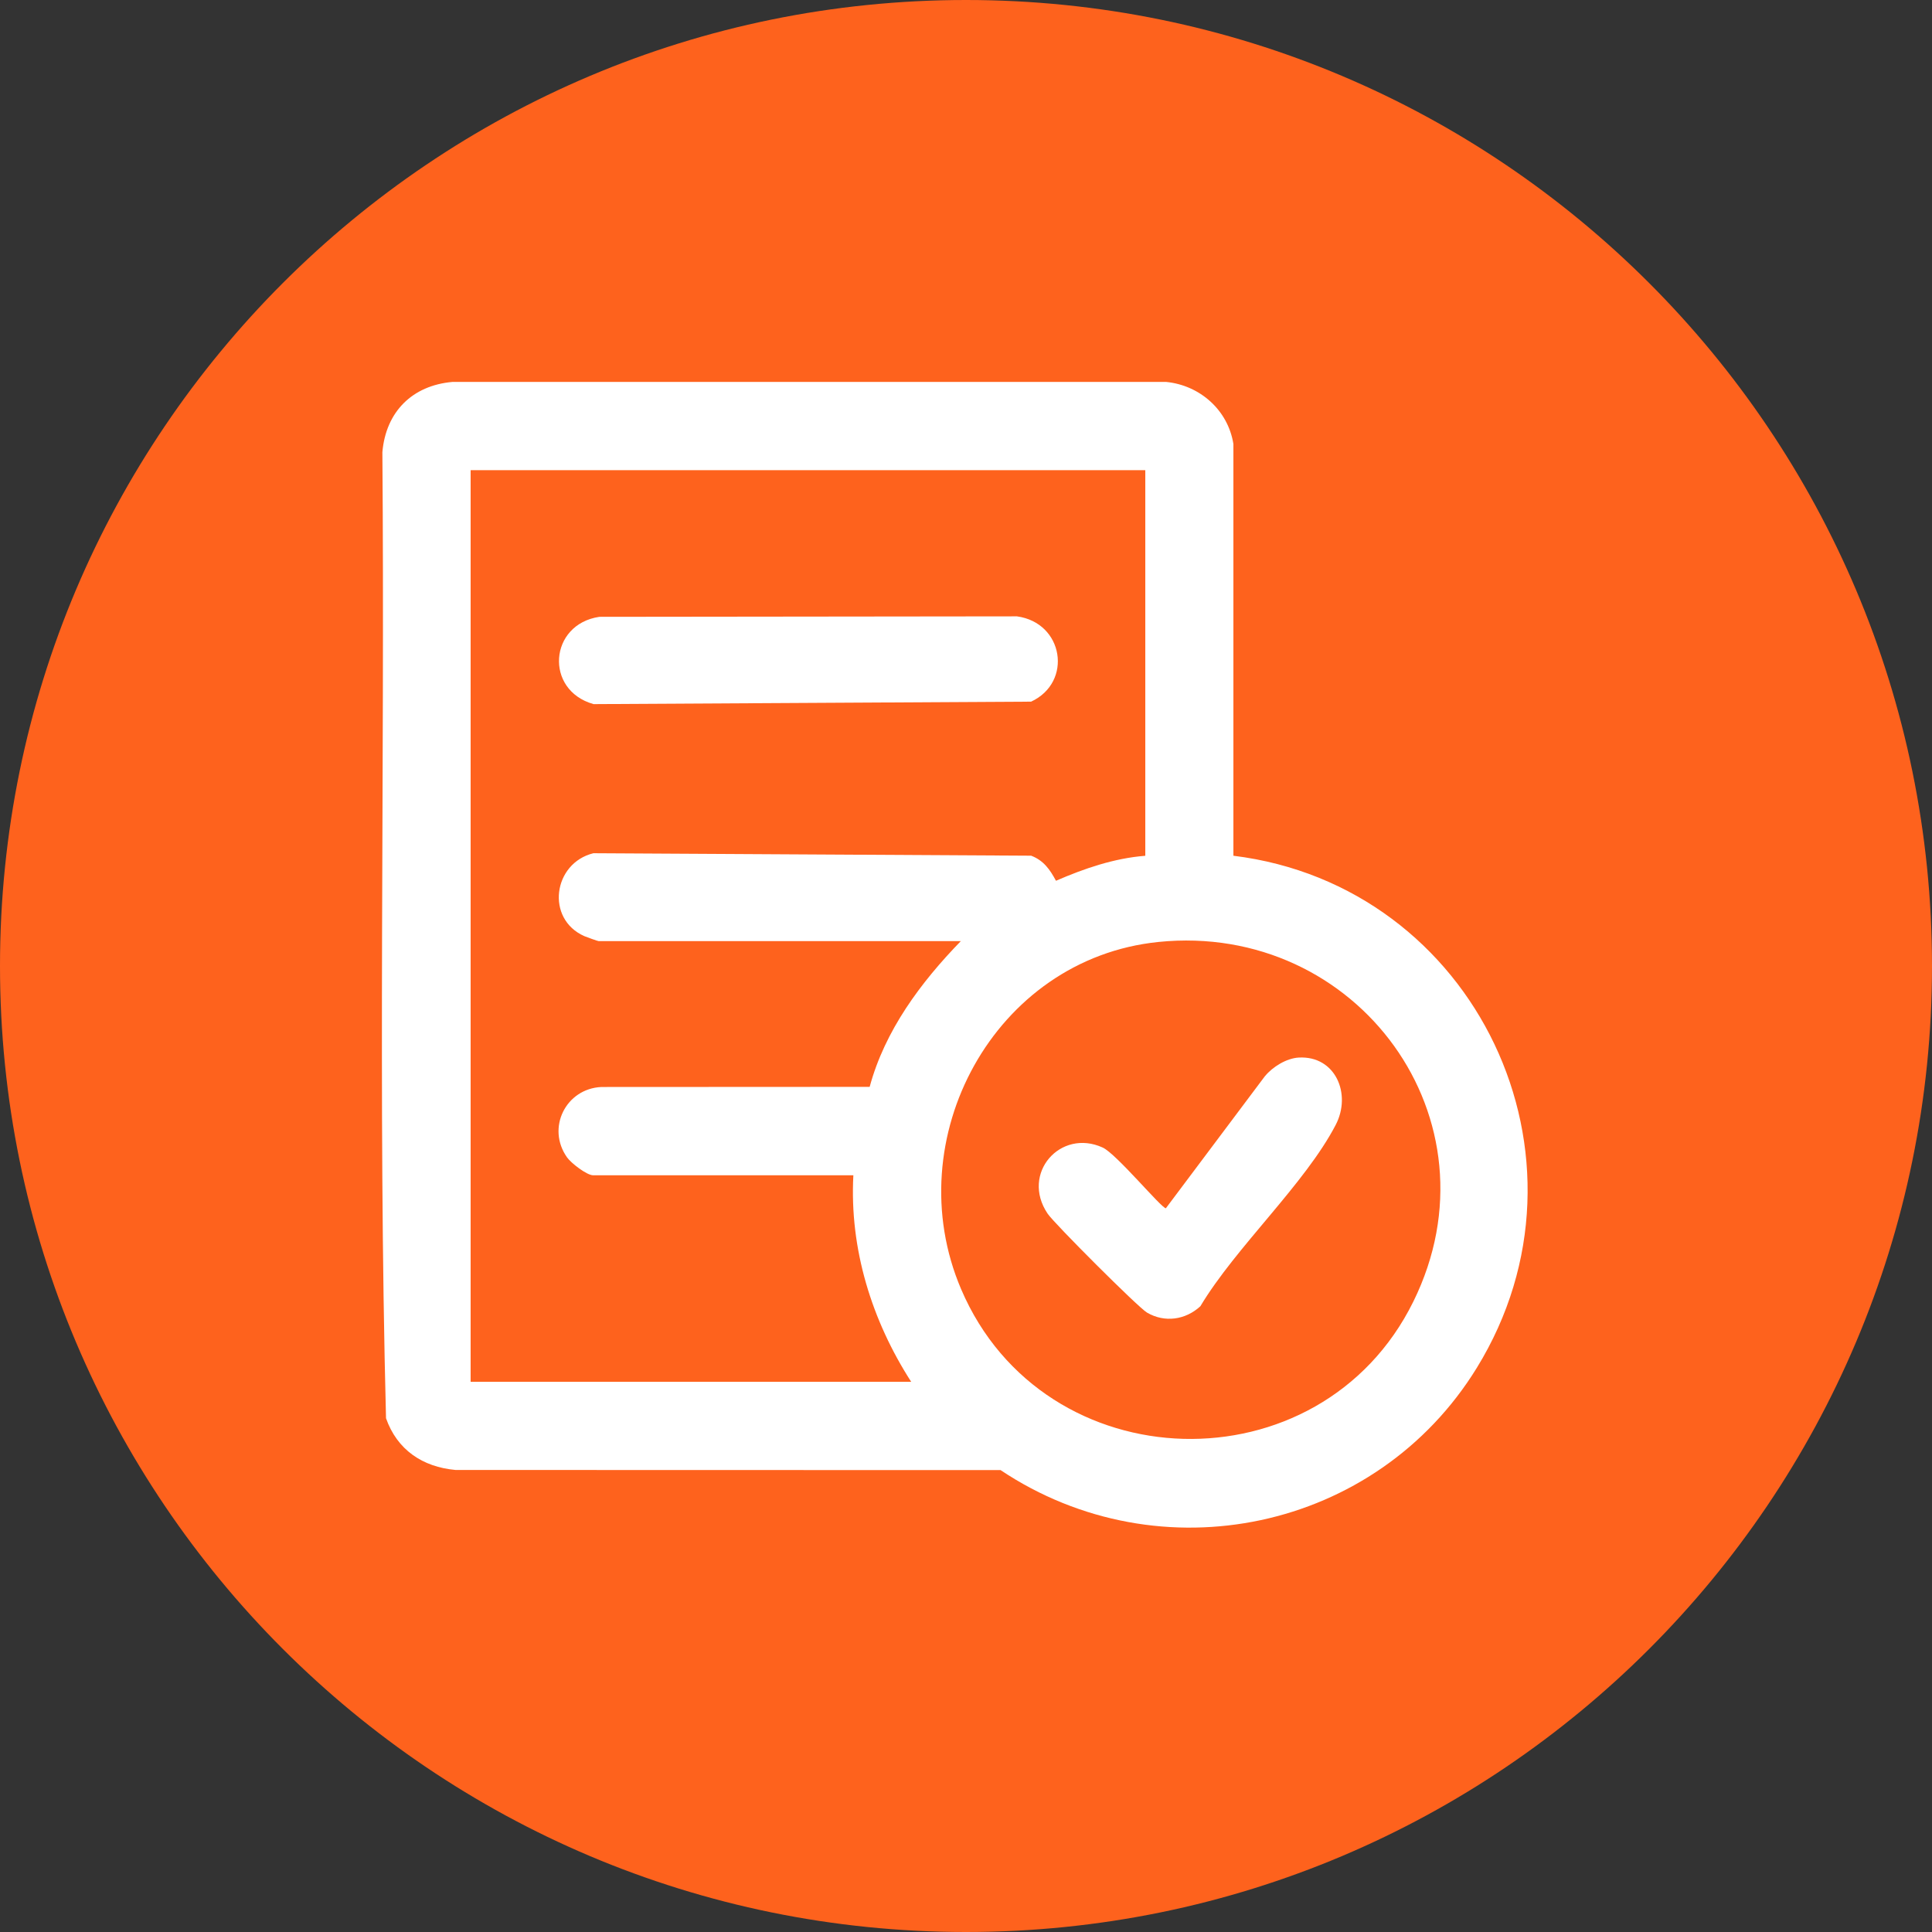
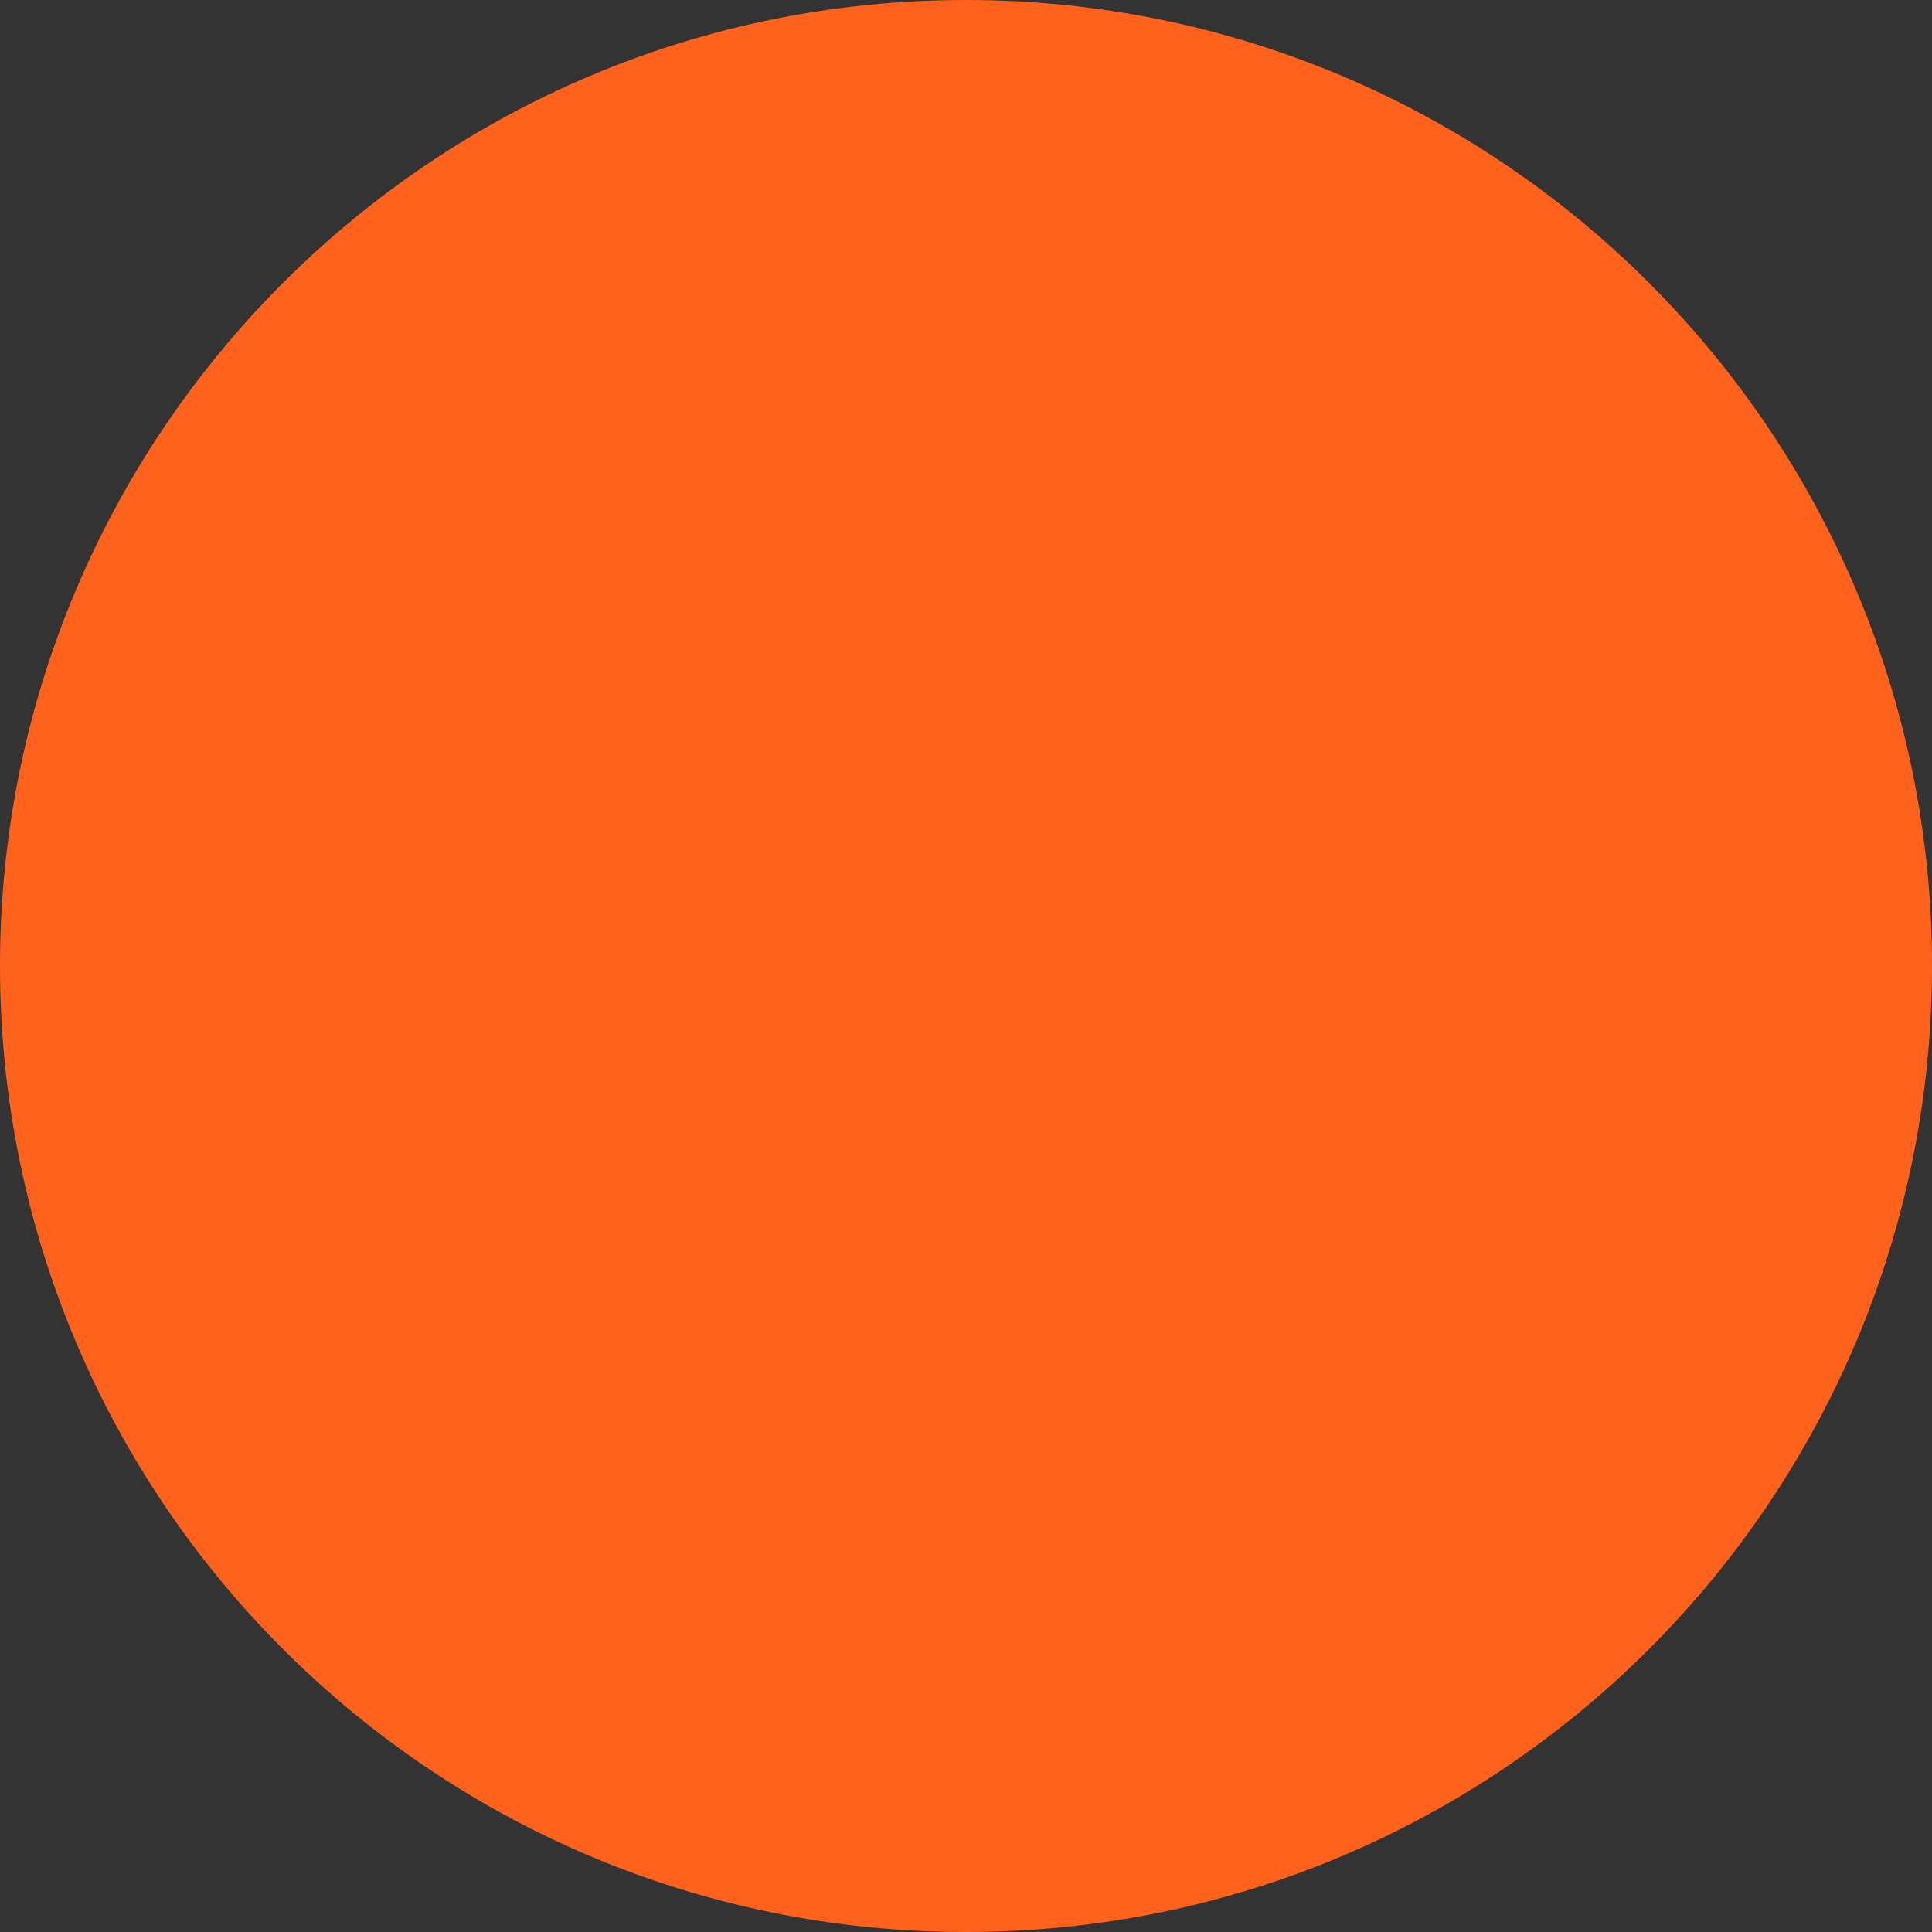
<svg xmlns="http://www.w3.org/2000/svg" width="86" height="86" viewBox="0 0 86 86" fill="none">
  <rect x="0" y="0" width="86" height="86" fill="#333333" stroke="none" />
  <path d="M43 86C66.748 86 86 66.748 86 43C86 19.252 66.748 0 43 0C19.252 0 0 19.252 0 43C0 66.748 19.252 86 43 86Z" fill="#FE621D" />
-   <path d="M54.903 38.092C65.695 39.421 71.488 51.542 65.738 60.887C61.271 68.147 51.643 70.184 44.538 65.439L20.276 65.433C18.806 65.3 17.676 64.533 17.183 63.131C16.816 48.832 17.135 34.455 17.021 20.128C17.176 18.329 18.352 17.155 20.148 17H51.904C53.41 17.148 54.661 18.251 54.903 19.763V38.092ZM50.979 20.929H20.949V61.51H40.561C38.806 58.784 37.811 55.592 37.986 52.316H26.405C26.119 52.316 25.419 51.772 25.241 51.519C24.314 50.208 25.188 48.46 26.768 48.386L38.712 48.38C39.39 45.868 40.988 43.727 42.769 41.893H26.649C26.612 41.893 26.108 41.713 26.014 41.672C24.279 40.907 24.615 38.423 26.414 37.98L45.9 38.09C46.457 38.302 46.736 38.706 47.005 39.206C48.263 38.66 49.6 38.201 50.981 38.094V20.929H50.979ZM51.566 41.93C44.257 42.676 39.929 50.704 42.782 57.384C46.469 66.017 58.772 66.337 62.912 57.939C66.905 49.843 60.42 41.026 51.563 41.93H51.566ZM26.412 31.343L45.898 31.233C47.765 30.366 47.347 27.719 45.268 27.436L26.681 27.457C24.439 27.788 24.229 30.72 26.412 31.34V31.343ZM56.309 47.9L51.897 53.784C51.703 53.788 49.694 51.359 49.084 51.081C47.206 50.222 45.425 52.231 46.633 54.024C46.93 54.464 50.662 58.197 51.057 58.428C51.844 58.889 52.773 58.754 53.433 58.145C55.01 55.51 58.083 52.711 59.457 50.072C60.173 48.695 59.445 46.985 57.811 47.076C57.268 47.106 56.649 47.487 56.309 47.903V47.9Z" fill="white" />
</svg>